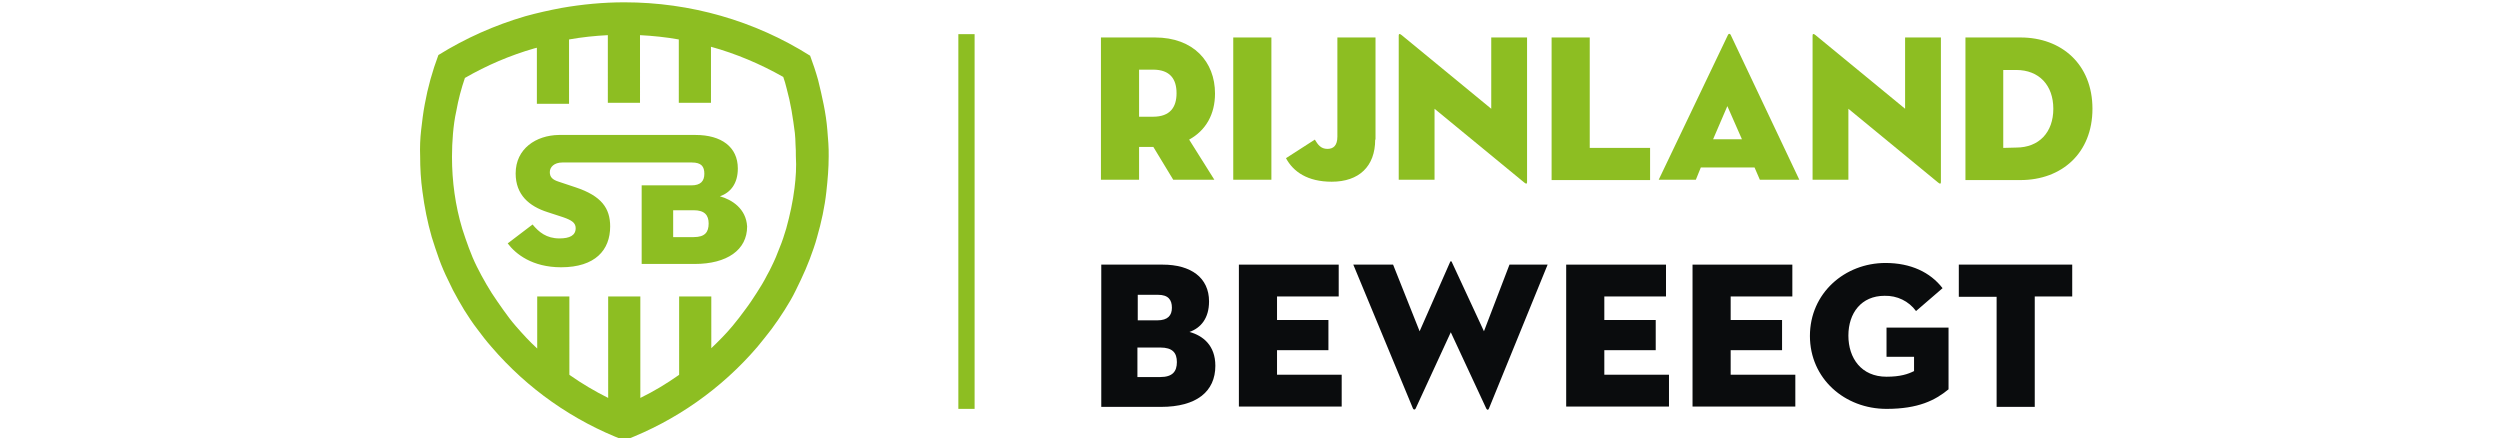
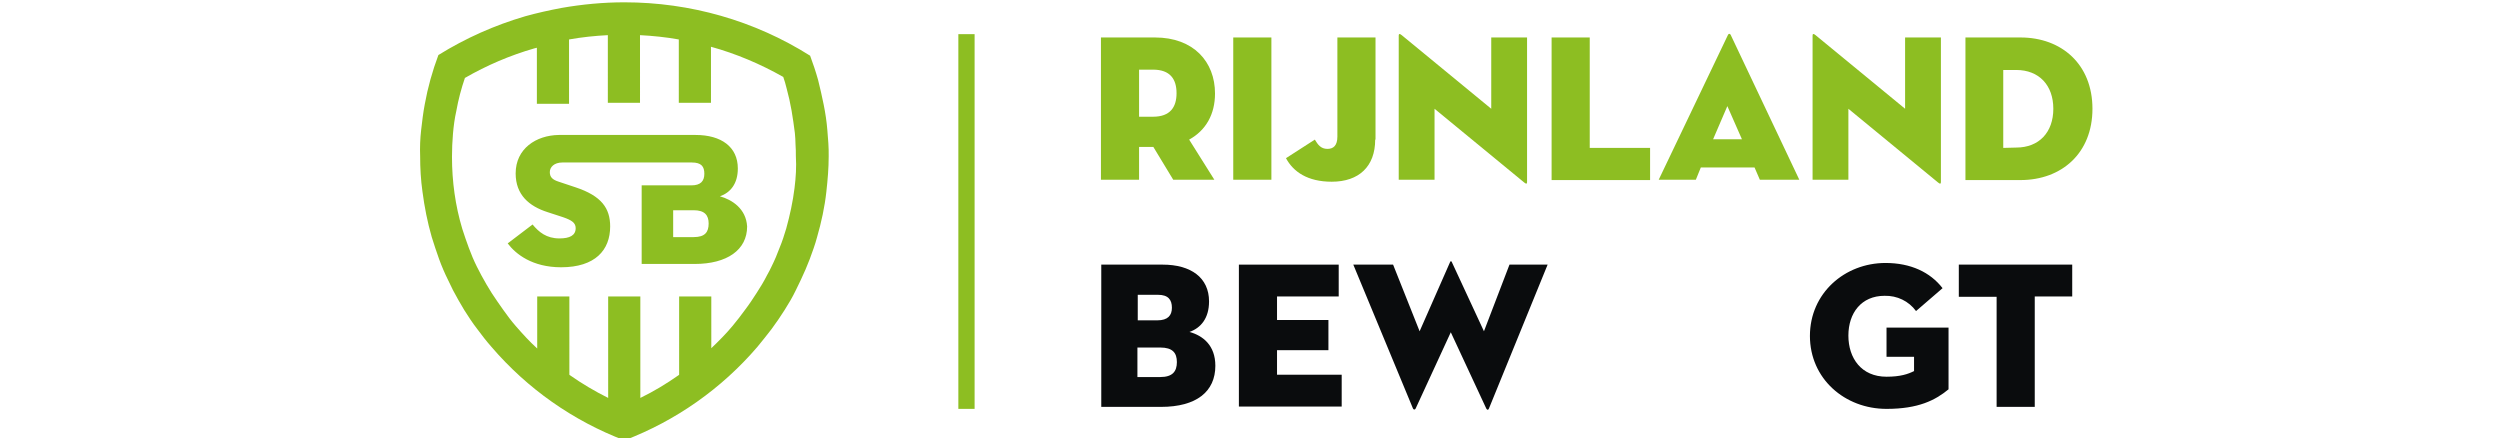
<svg xmlns="http://www.w3.org/2000/svg" version="1.1" id="Layer_1" x="0px" y="0px" viewBox="0 0 753.9 132.2" style="enable-background:new 0 0 753.9 132.2;" xml:space="preserve">
  <style type="text/css"> .st0{fill:#8DBE22;} .st1{fill:#0A0C0D;} </style>
  <g>
    <g>
      <path class="st0" d="M366.2,54.2h-12.4l-6-9.9h-4.3v9.9H332V11.3h16.3c11.6,0,18.1,7.3,18.1,16.9c0,6.2-2.7,11.1-7.8,13.9 L366.2,54.2z M347.7,35.2c5.2,0,7.1-2.9,7.1-7.1s-1.9-7.1-7.1-7.1h-4.2v14.2H347.7z" />
      <path class="st0" d="M371.9,11.3h11.5v42.9h-11.5L371.9,11.3L371.9,11.3z" />
      <path class="st0" d="M414.7,42.1c0,8.1-4.9,12.7-13.1,12.7c-7.3,0-11.6-3-13.8-7.1l8.7-5.6c0.9,1.5,1.8,2.8,3.8,2.8 c1.8,0,3-1,3-3.7V11.3h11.5v30.8H414.7z" />
      <path class="st0" d="M432.6,32.8v21.4h-10.8V10.7c0-0.4,0.2-0.7,0.9-0.1l27,22.2V11.3h10.8v43.6c0,0.5-0.2,0.7-0.9,0.1L432.6,32.8 z" />
      <path class="st0" d="M467.9,11.3h11.5v33.3h18.2v9.7h-29.7V11.3z" />
      <path class="st0" d="M511.4,54.2h-11.2l20.9-43.7c0.2-0.4,0.6-0.4,0.8,0l20.7,43.7h-11.9l-1.6-3.7c0.1,0-16.2,0-16.2,0L511.4,54.2 z M520.9,32l-4.3,10h8.7L520.9,32z" />
      <path class="st0" d="M557.4,32.8v21.4h-10.8V10.7c0-0.4,0.2-0.7,0.9-0.1l27,22.2V11.3h10.8v43.6c0,0.5-0.2,0.7-0.9,0.1L557.4,32.8 z" />
      <path class="st0" d="M592.7,11.3h16.6c12.4,0,21.7,8.1,21.7,21.5s-9.3,21.5-21.7,21.5h-16.6V11.3z M608,44.5 c6.9,0,11.2-4.6,11.2-11.7s-4.3-11.7-11.2-11.7h-3.9v23.5L608,44.5L608,44.5z" />
    </g>
    <g>
      <path class="st1" d="M331.9,79.8h18.7c8.5,0,14,3.9,14,11.1c0,5.1-2.5,8-5.9,9.2c4,1.1,7.8,4,7.8,10.2c0,7.8-5.7,12.4-16.4,12.4 h-18V79.8H331.9z M349,96.6c3.2,0,4.4-1.5,4.4-3.8c0-2.4-1.1-3.9-4.2-3.9h-6.1v7.7H349z M349.9,113.7c3.7,0,5-1.7,5-4.5 s-1.3-4.4-5-4.4H343v8.9H349.9z" />
      <path class="st1" d="M373.6,79.8h30.1v9.6h-18.6v7.1h15.5v9.1h-15.5v7.4h19.5v9.6h-31V79.8z" />
      <path class="st1" d="M426.9,123.2c-0.2,0.4-0.6,0.4-0.8,0l-18-43.4h12l8,20.1l9.2-20.9c0.1-0.3,0.4-0.3,0.5,0l9.7,20.9l7.7-20.1 h11.5L449,123.2c-0.2,0.5-0.5,0.5-0.8,0l-10.7-23L426.9,123.2z" />
-       <path class="st1" d="M472.3,79.8h30.1v9.6h-18.6v7.1h15.5v9.1h-15.5v7.4h19.5v9.6h-31V79.8z" />
-       <path class="st1" d="M510.4,79.8h30.1v9.6h-18.6v7.1h15.5v9.1h-15.5v7.4h19.5v9.6h-31V79.8z" />
      <path class="st1" d="M577.4,107.6h-8.5v-8.8h18.7v18.6c-4,3.3-9.1,5.9-18.7,5.9c-12.6,0-23.1-9.1-23.1-22s10.5-22,22.8-22 c7.6,0,13.5,2.8,17.2,7.6l-8,6.9c-2.2-3-5.7-4.7-9.5-4.6c-7,0-10.9,5.2-10.9,12s3.9,12.4,11.5,12.4c4.2,0,6.5-0.8,8.3-1.7v-4.3 H577.4z" />
      <path class="st1" d="M602.1,89.5h-11.4v-9.7h34.2v9.6h-11.3v33.3h-11.5V89.5z" />
    </g>
    <g>
      <path class="st0" d="M217.1,59.2c3.1-1.1,5.4-3.7,5.4-8.4c0-6.5-5-10.1-12.7-10.1h-41.3c-6.8,0.1-13,4.1-13,11.6 c0,6.4,4,9.9,9.7,11.7l4.6,1.5c2.6,0.9,3.8,1.7,3.8,3.3c0,2.2-1.8,3.1-4.9,3.1c-3.9,0-6.2-1.9-8.1-4.2l-7.5,5.7 c2.4,3.2,7.4,7.2,16.1,7.2c10.3,0,14.8-5.2,14.8-12.3c0-5.5-2.6-9.2-10.4-11.8l-5.1-1.7c-1.9-0.6-2.7-1.4-2.7-2.9s1.3-2.9,3.8-2.9 h39c2.9,0,3.8,1.2,3.8,3.4s-1.1,3.5-3.9,3.5h-15v23.7h16c9.7,0,15.8-4.2,15.8-11.3C225,62.9,220.7,60.2,217.1,59.2z M209.2,71.5 H203v-8.1h6.2c3.3,0,4.5,1.5,4.5,4C213.7,70,212.6,71.5,209.2,71.5L209.2,71.5z" />
      <path class="st0" d="M249.8,43.2c-0.1-1.3-0.2-2.6-0.3-3.9c-0.2-2.6-0.6-5.2-1.1-7.7s-1.1-5.1-1.7-7.5c-0.7-2.5-1.5-4.9-2.4-7.3 c-16.8-10.6-36.2-16.1-56-16.1c-6.4,0-12.7,0.6-19,1.7c-3.7,0.7-7.3,1.5-10.9,2.5c-9.2,2.7-18,6.6-26.2,11.7 c-1.8,4.8-3.2,9.8-4.1,14.8c-0.5,2.6-0.8,5.2-1.1,7.8c-0.3,2.6-0.4,5.3-0.3,7.9c0,3.6,0.2,7.2,0.7,10.7c0.6,4.6,1.5,9.2,2.8,13.7 c0.7,2.2,1.4,4.4,2.2,6.6s1.7,4.3,2.7,6.3c0.5,1,1,2.1,1.5,3.1c1.1,2.1,2.2,4,3.4,6c1.2,1.9,2.5,3.9,3.9,5.7 c1.4,1.9,2.8,3.7,4.3,5.4c10.8,12.6,24.6,22.3,40.1,28.2c15.5-5.9,29.3-15.6,40.1-28.2c1.5-1.8,2.9-3.6,4.3-5.4 c1.4-1.9,2.7-3.8,3.9-5.7c1.2-1.9,2.4-3.9,3.4-6c0.5-1,1-2.1,1.5-3.1c1-2.1,1.9-4.2,2.7-6.3c0.8-2.2,1.6-4.3,2.2-6.6 c1.3-4.5,2.3-9.1,2.8-13.7c0.4-3.6,0.7-7.1,0.7-10.7C249.9,45.8,249.9,44.5,249.8,43.2z M239.6,56.7c-0.5,4.1-1.4,8.2-2.5,12.2 c-0.6,2-1.2,3.9-2,5.8c-0.7,1.9-1.5,3.8-2.4,5.6c-0.4,0.9-0.9,1.8-1.4,2.7c-0.9,1.8-2,3.6-3.1,5.3c-1.1,1.7-2.2,3.4-3.5,5.1 c-1.2,1.7-2.5,3.3-3.8,4.9c-2,2.4-4.2,4.6-6.4,6.7V89.4h-9.7V113l-0.1,0.1c-3.7,2.6-7.5,4.9-11.6,6.9V89.4h-9.7V120 c-4-2-7.9-4.3-11.6-6.9l-0.1-0.1V89.4H162v15.7c-2.3-2.1-4.4-4.4-6.4-6.7c-1.4-1.6-2.6-3.2-3.8-4.9c-1.2-1.7-2.4-3.4-3.5-5.1 c-1.1-1.7-2.1-3.5-3.1-5.3c-0.5-0.9-0.9-1.8-1.4-2.7c-0.9-1.8-1.7-3.7-2.4-5.6s-1.4-3.9-2-5.8c-2.1-7-3.1-14.3-3.1-21.7 c0-2.3,0.1-4.7,0.3-7s0.5-4.6,1-6.8c0.6-3.4,1.5-6.8,2.6-10c6.6-3.8,13.6-6.8,20.9-8.9l0.8-0.2v16.9h9.7V11.9 c3.9-0.7,7.8-1.1,11.7-1.3V31h9.7V10.6c3.9,0.2,7.8,0.6,11.7,1.3V31h9.7V14.1c7.6,2.1,14.9,5.2,21.8,9.1c0.4,1.1,0.7,2.2,1,3.4 c0.6,2.2,1.1,4.4,1.5,6.7c0.4,2.2,0.7,4.6,1,6.8c0.1,1.2,0.2,2.3,0.2,3.5l0,0c0.1,1.2,0.1,2.4,0.1,3.5 C240.2,50.3,240,53.5,239.6,56.7L239.6,56.7z" />
    </g>
    <rect x="289" y="10.3" class="st0" width="4.9" height="113" />
  </g>
</svg>